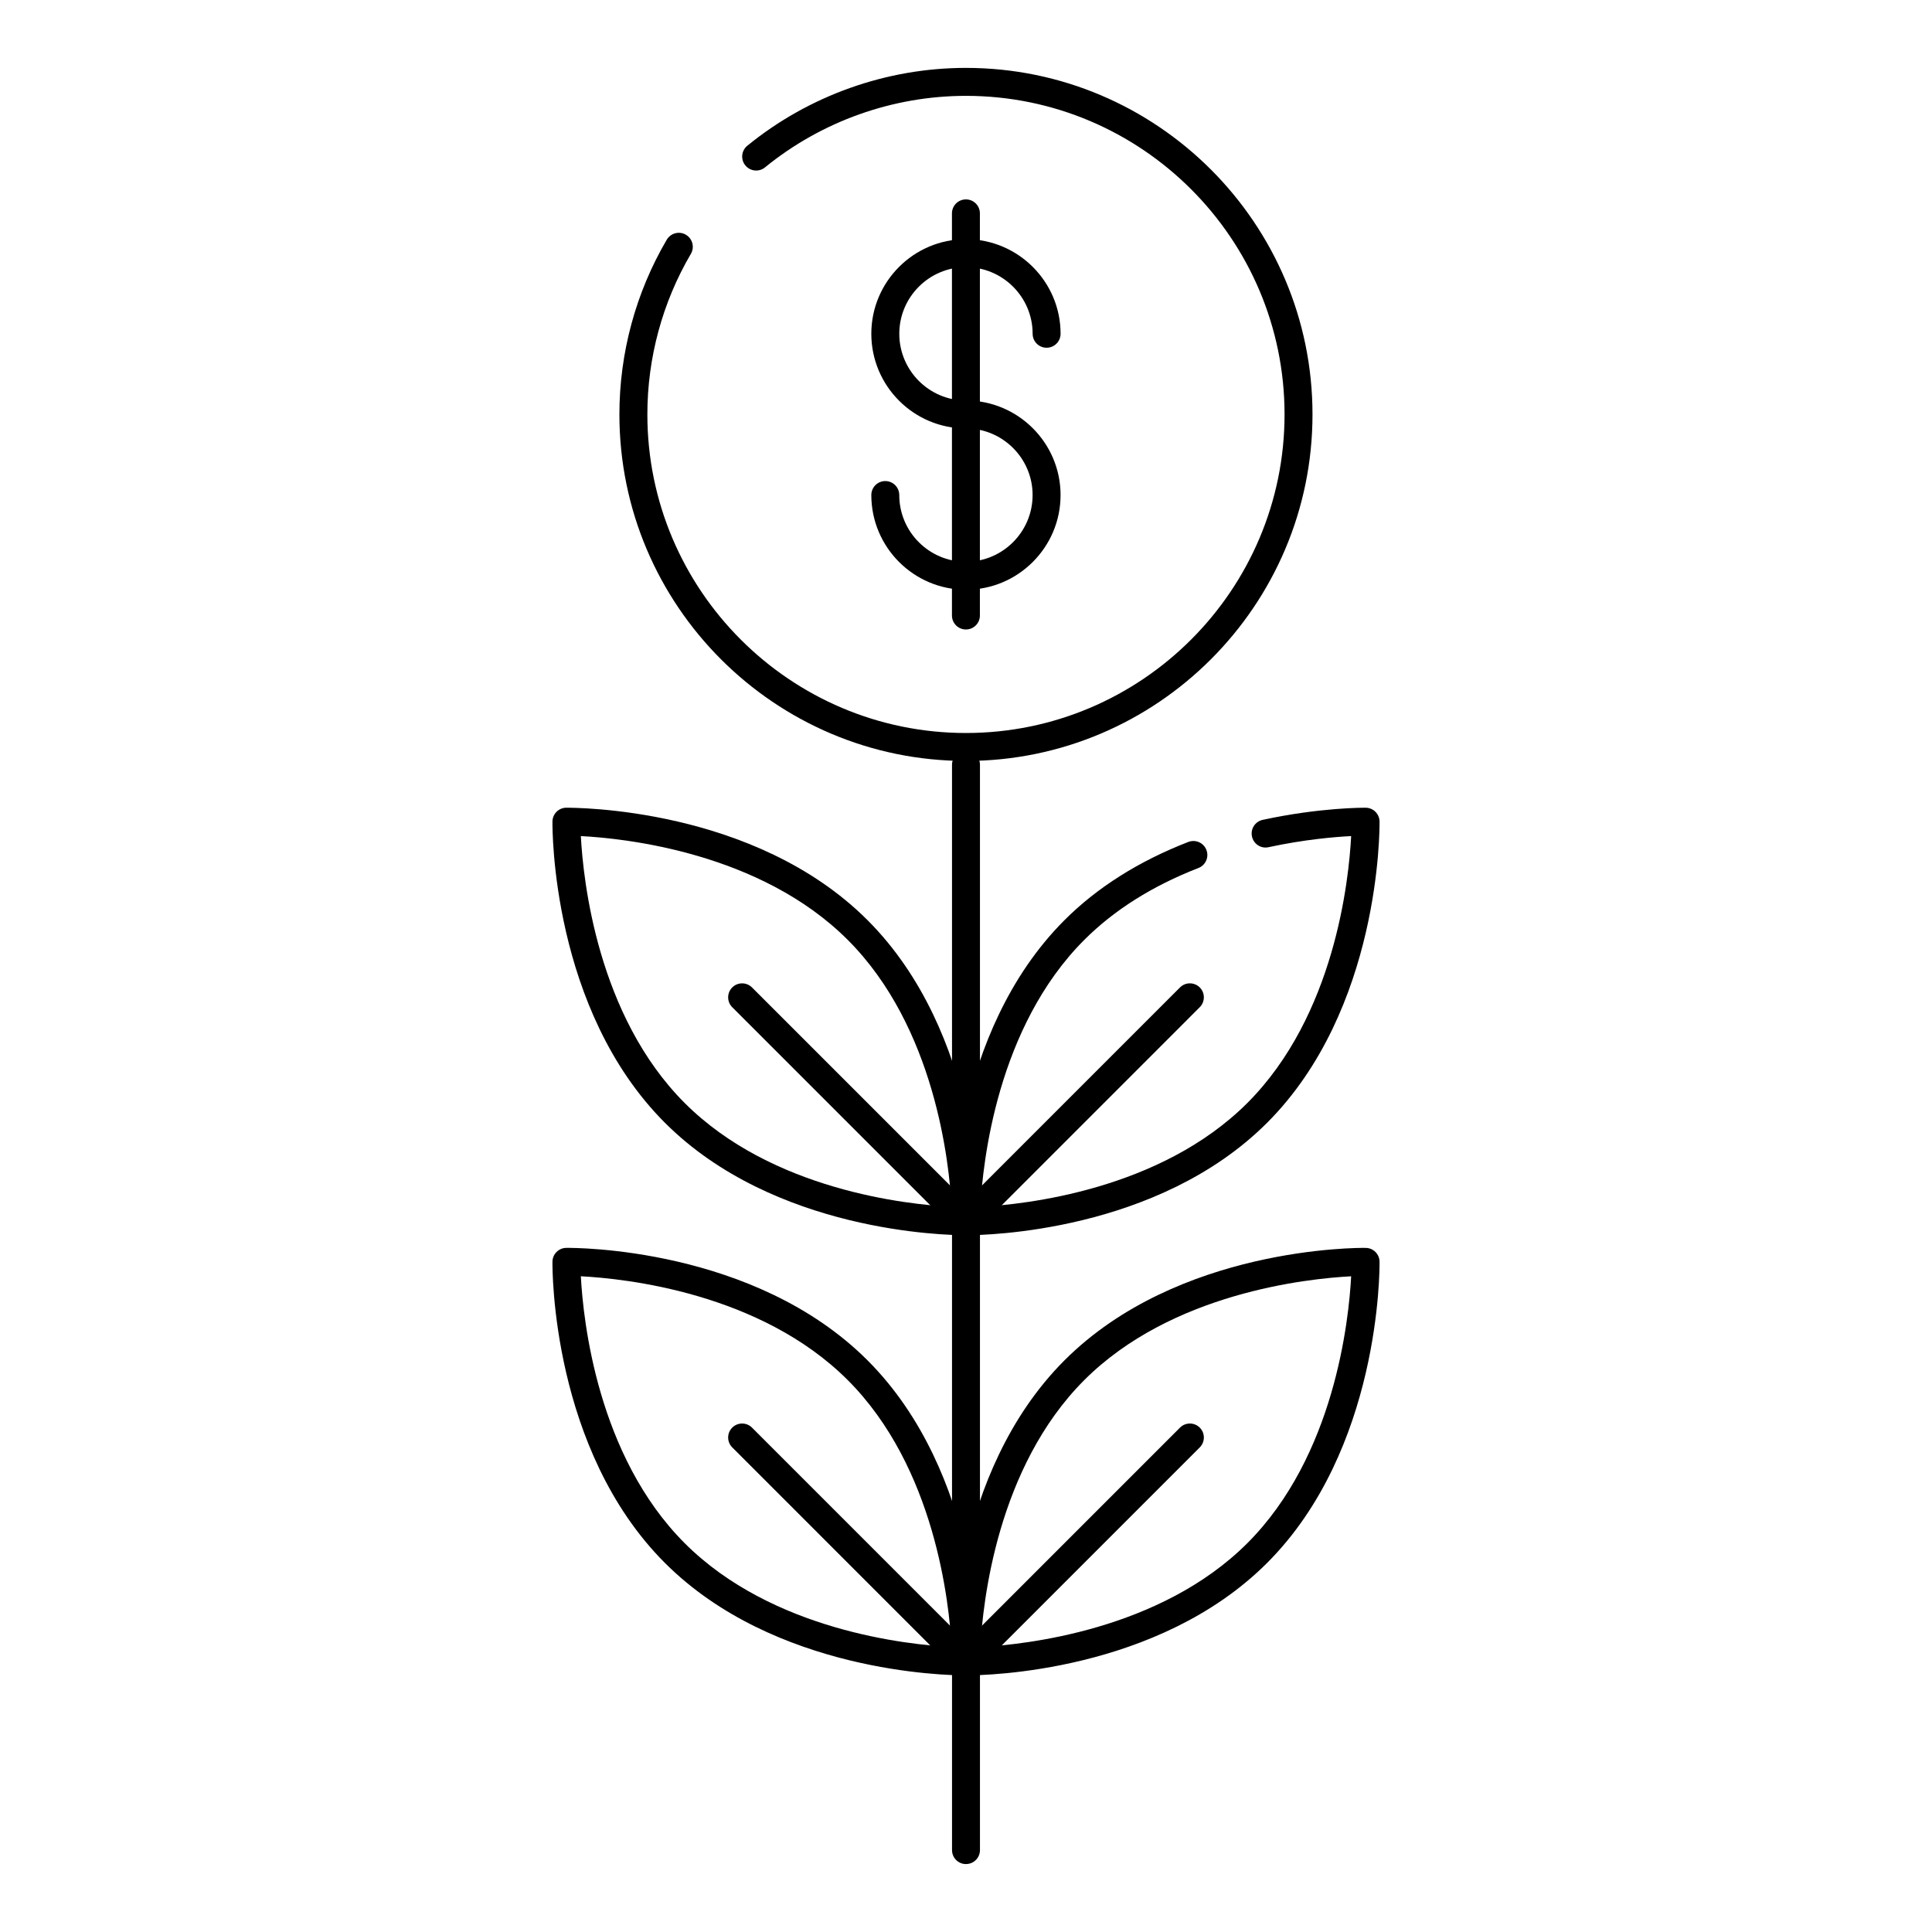
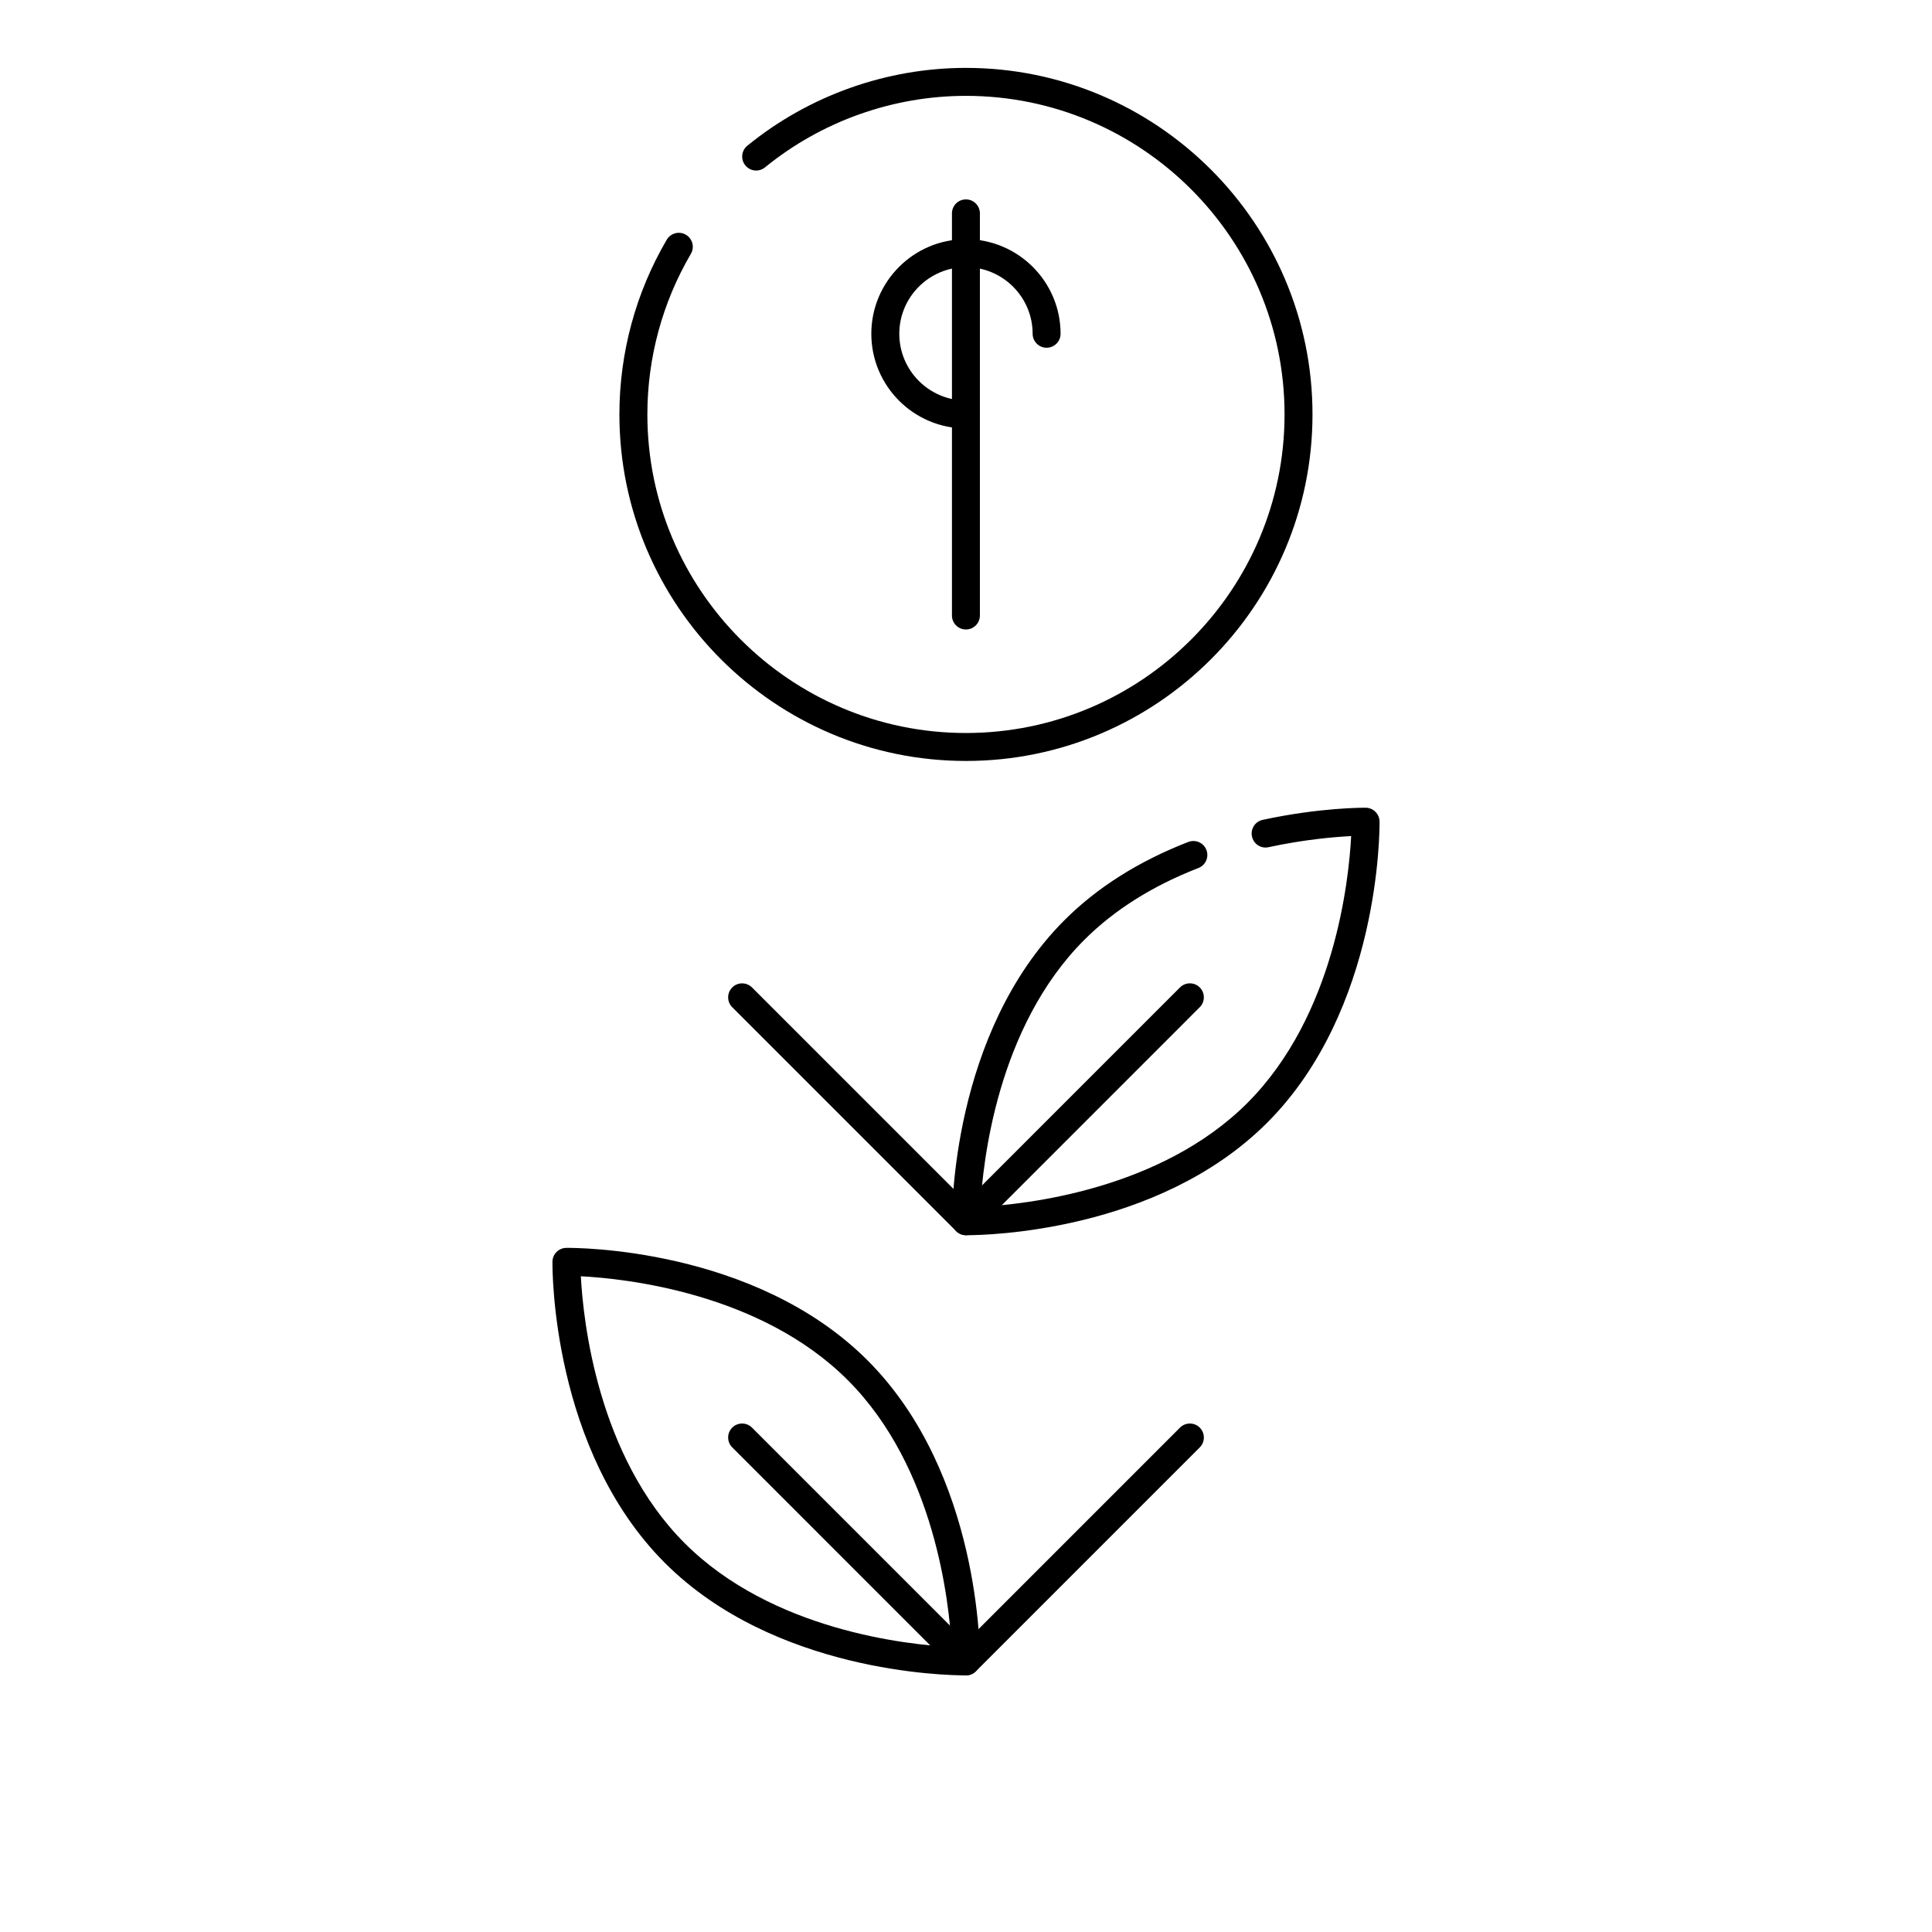
<svg xmlns="http://www.w3.org/2000/svg" fill="#000000" width="800px" height="800px" version="1.1" viewBox="144 144 512 512">
  <g>
-     <path d="m400 638c-2.047 0-3.703-1.656-3.703-3.703l-0.004-287.62c0-2.047 1.656-3.703 3.703-3.703s3.703 1.656 3.703 3.703v287.61c0.004 2.051-1.652 3.707-3.699 3.707z" />
    <path d="m399.98 345.66c-50.633 0-91.832-41.199-91.832-91.836 0-16.293 4.34-32.305 12.547-46.297 1.051-1.773 3.336-2.352 5.07-1.32 1.766 1.035 2.359 3.305 1.324 5.066-7.543 12.859-11.531 27.578-11.531 42.555 0 46.551 37.871 84.426 84.422 84.426 46.559 0 84.438-37.875 84.438-84.426 0-46.555-37.879-84.426-84.438-84.426-19.34 0-38.254 6.734-53.25 18.957-1.578 1.293-3.922 1.055-5.211-0.531-1.297-1.586-1.055-3.922 0.535-5.215 16.316-13.297 36.887-20.621 57.926-20.621 50.641 0 91.844 41.199 91.844 91.836s-41.203 91.832-91.844 91.832z" />
    <path d="m400.32 471.34h-0.363c-2.008-0.023-3.637-1.652-3.66-3.66-0.023-2.023-0.223-49.812 29.801-79.828 8.652-8.66 19.695-15.637 32.82-20.73 1.91-0.73 4.051 0.203 4.789 2.113 0.746 1.91-0.203 4.055-2.113 4.797-12.156 4.719-22.336 11.129-30.258 19.059-23.137 23.133-26.902 59.074-27.516 70.727 11.656-0.613 47.594-4.383 70.734-27.508 23.176-23.188 26.914-59.102 27.516-70.738-4.457 0.223-12.461 0.906-21.887 2.941-2.019 0.461-3.973-0.848-4.398-2.84-0.434-1.996 0.832-3.969 2.836-4.402 15.309-3.309 26.812-3.215 27.312-3.215 2.012 0.023 3.641 1.648 3.66 3.66 0.023 2.023 0.219 49.812-29.801 79.836-29 28.988-74.582 29.789-79.473 29.789z" />
-     <path d="m399.68 471.34c-4.891 0-50.473-0.801-79.473-29.797-30.02-30.02-29.824-77.809-29.801-79.832 0.023-2.012 1.648-3.641 3.66-3.66 2.09 0.027 49.809-0.227 79.836 29.797 30.02 30.02 29.824 77.809 29.801 79.832-0.023 2.012-1.648 3.641-3.66 3.66h-0.363zm-74.234-35.035c23.176 23.176 59.09 26.91 70.734 27.512-0.613-11.648-4.383-47.598-27.516-70.734-23.176-23.176-59.09-26.91-70.734-27.512 0.613 11.652 4.387 47.602 27.516 70.734z" />
    <path d="m400 471.34c-0.984 0-1.926-0.391-2.621-1.086l-59.328-59.332c-1.445-1.445-1.445-3.793 0-5.238 1.445-1.445 3.793-1.445 5.238 0l56.711 56.711 56.711-56.715c1.445-1.445 3.793-1.445 5.238 0 1.445 1.445 1.445 3.793 0 5.238l-59.328 59.332c-0.699 0.699-1.637 1.09-2.621 1.09z" />
-     <path d="m400.32 587.99h-0.363c-2.008-0.02-3.637-1.648-3.66-3.66-0.023-2.023-0.223-49.812 29.801-79.824 30.02-30.035 77.707-29.84 79.836-29.801 2.012 0.023 3.641 1.648 3.66 3.66 0.023 2.023 0.219 49.812-29.801 79.832-29 28.996-74.582 29.793-79.473 29.793zm101.75-105.76c-11.656 0.613-47.602 4.383-70.734 27.516-23.133 23.125-26.902 59.066-27.516 70.723 11.656-0.613 47.594-4.383 70.734-27.508 23.133-23.133 26.902-59.074 27.516-70.73zm-24.895 73.348h0.074z" />
    <path d="m399.68 587.99c-4.891 0-50.473-0.801-79.473-29.797-30.02-30.02-29.824-77.809-29.801-79.832 0.023-2.012 1.648-3.641 3.66-3.66 2.09-0.027 49.809-0.23 79.836 29.801 30.02 30.016 29.824 77.809 29.801 79.828-0.023 2.012-1.648 3.641-3.66 3.66h-0.363zm-74.234-35.031c23.176 23.176 59.09 26.91 70.734 27.512-0.613-11.648-4.383-47.598-27.516-70.727-23.176-23.184-59.09-26.918-70.734-27.52 0.613 11.652 4.387 47.598 27.516 70.734z" />
    <path d="m400 587.99c-0.984 0-1.926-0.391-2.621-1.086l-59.328-59.332c-1.445-1.445-1.445-3.793 0-5.238 1.445-1.445 3.793-1.445 5.238 0l56.711 56.715 56.711-56.715c1.445-1.445 3.793-1.445 5.238 0 1.445 1.445 1.445 3.793 0 5.238l-59.328 59.332c-0.699 0.695-1.637 1.086-2.621 1.086z" />
    <path d="m399.97 257.54c-13.82 0-25.062-11.254-25.062-25.09 0-13.82 11.242-25.062 25.062-25.062 13.832 0 25.094 11.242 25.094 25.062 0 2.047-1.656 3.703-3.703 3.703s-3.703-1.656-3.703-3.703c0-9.734-7.93-17.652-17.684-17.652-9.73 0-17.652 7.918-17.652 17.652 0 9.75 7.922 17.68 17.652 17.68 2.047 0 3.703 1.656 3.703 3.703 0 2.051-1.66 3.707-3.707 3.707z" />
-     <path d="m399.97 300.28c-13.82 0-25.062-11.254-25.062-25.09 0-2.047 1.656-3.703 3.703-3.703s3.703 1.656 3.703 3.703c0 9.75 7.922 17.68 17.652 17.68 9.754 0 17.684-7.93 17.684-17.68 0-9.734-7.93-17.652-17.684-17.652-2.047 0-3.703-1.656-3.703-3.703 0-2.047 1.656-3.703 3.703-3.703 13.832 0 25.094 11.242 25.094 25.062 0.004 13.832-11.254 25.086-25.09 25.086z" />
    <path d="m399.98 310.82c-2.047 0-3.703-1.656-3.703-3.703v-106.57c0-2.047 1.656-3.703 3.703-3.703s3.703 1.656 3.703 3.703v106.57c0 2.047-1.656 3.703-3.703 3.703z" />
  </g>
</svg>